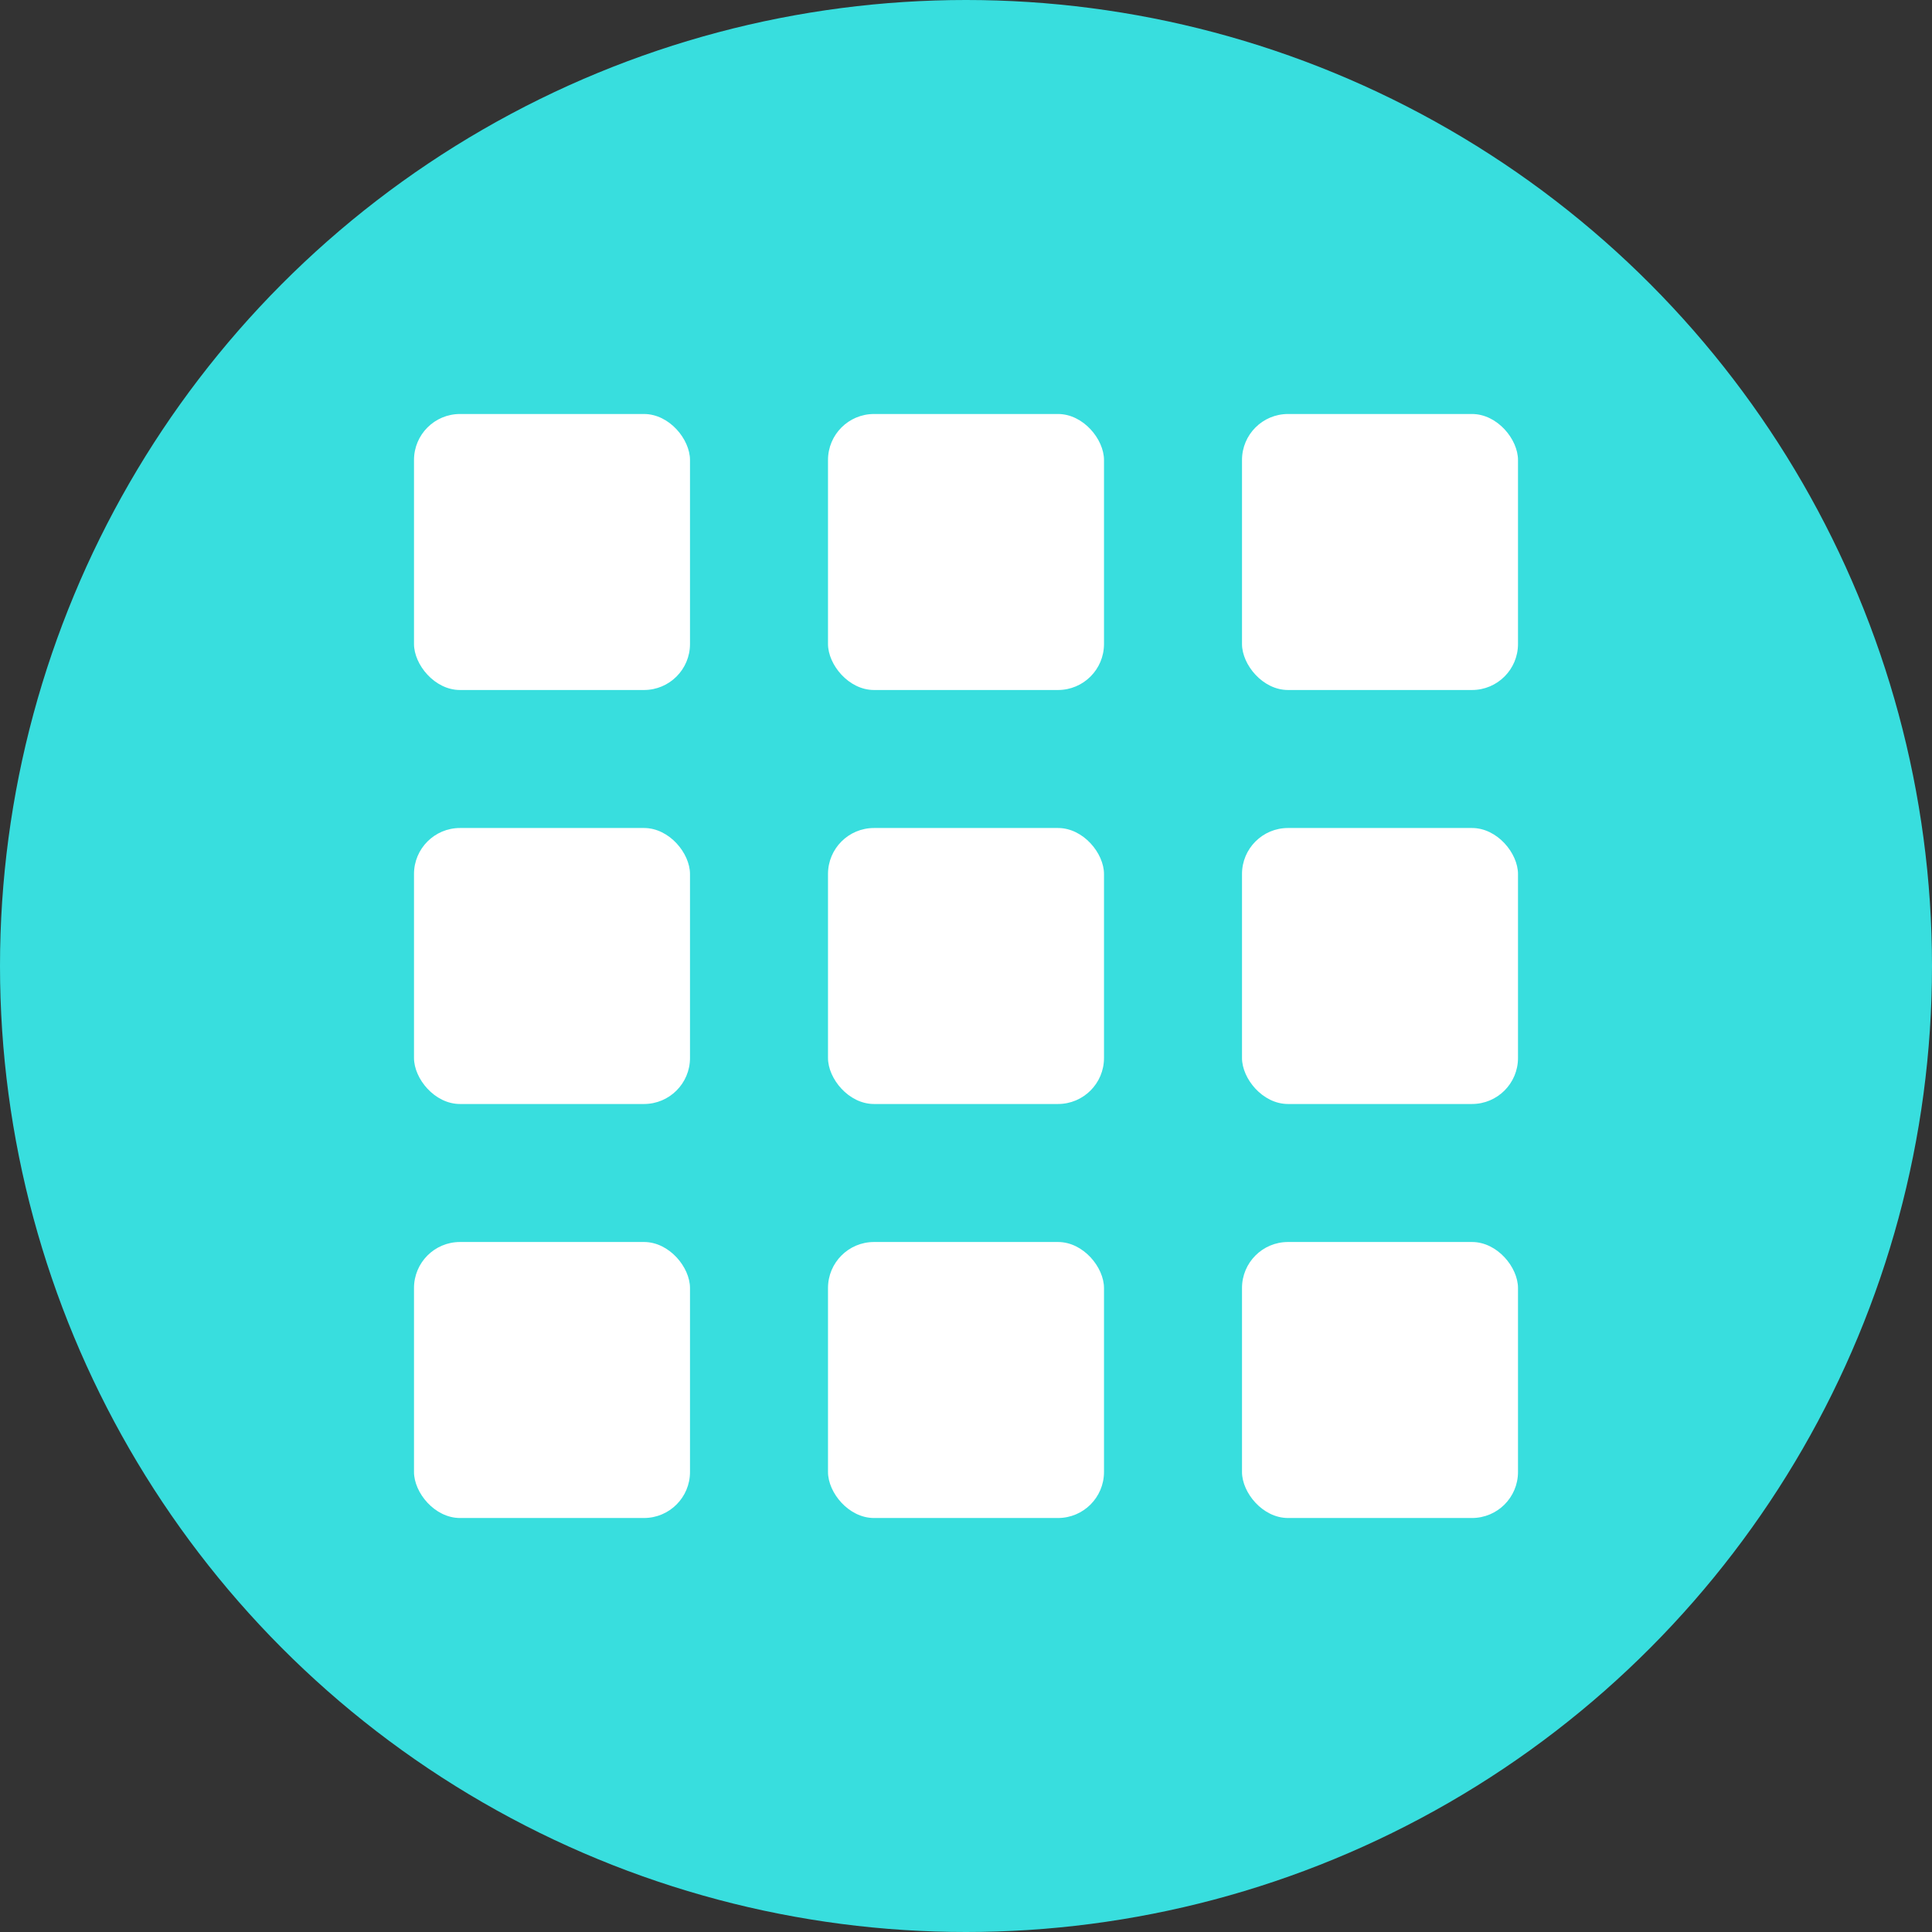
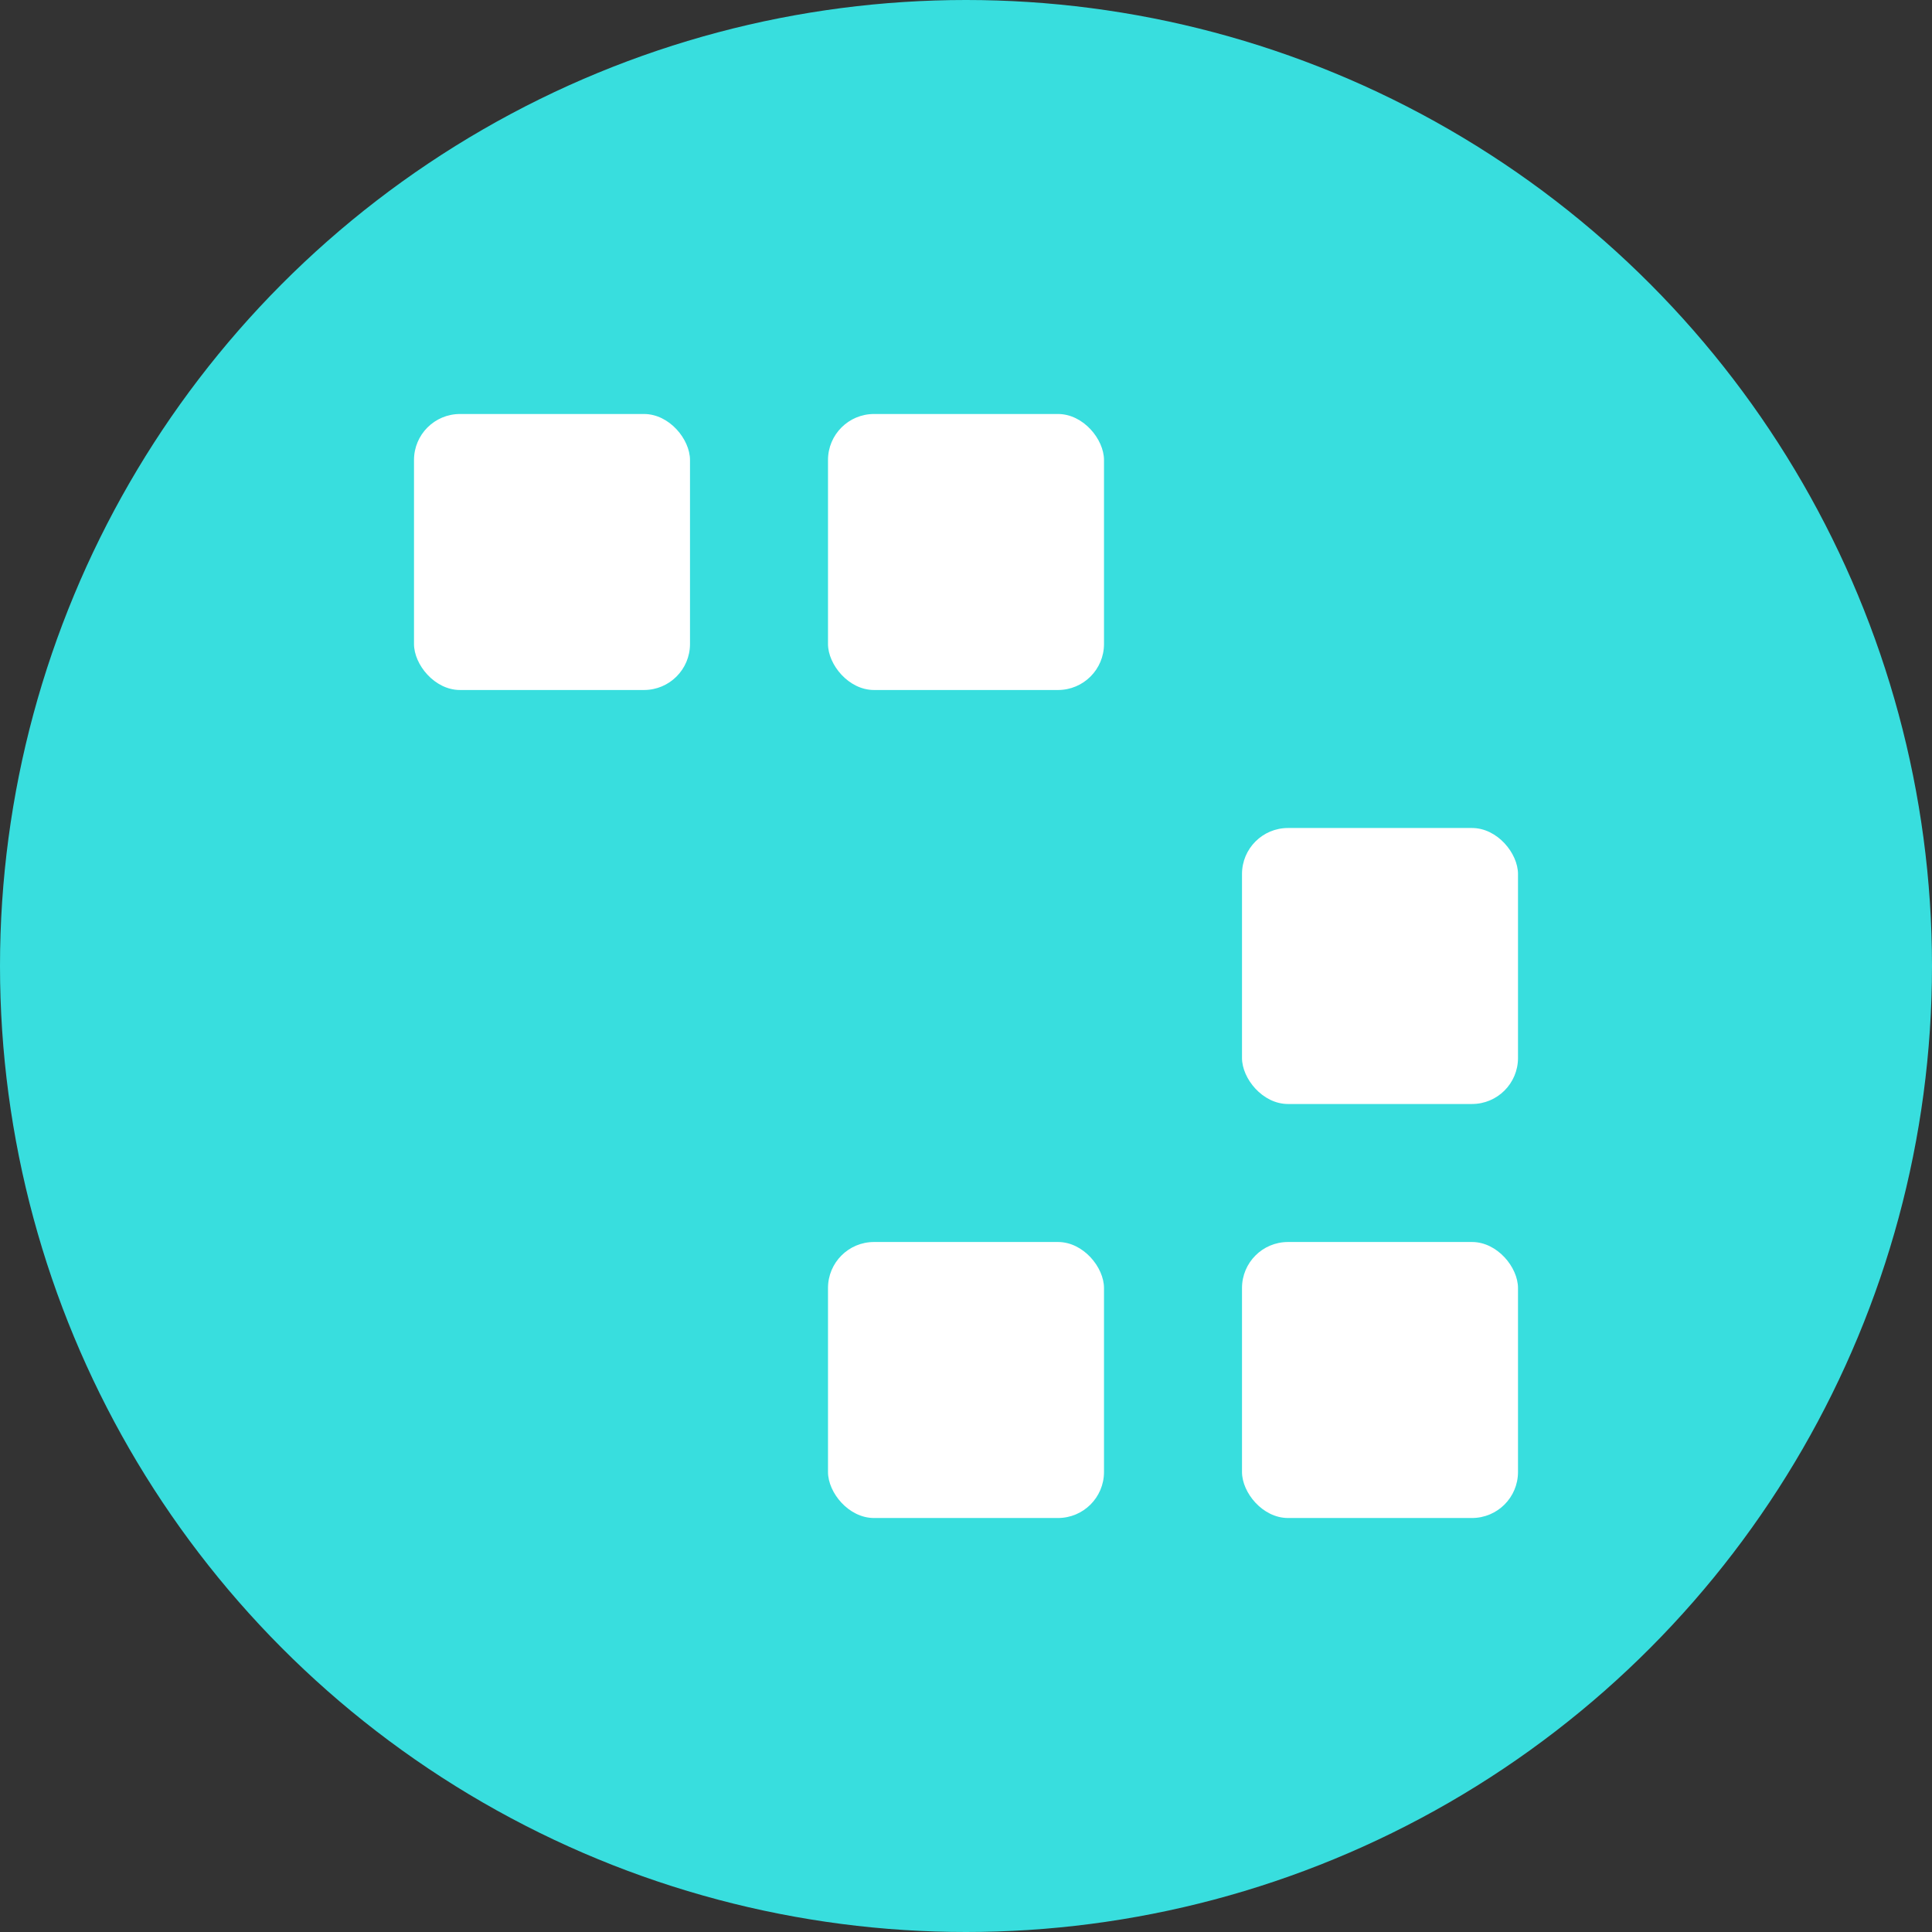
<svg xmlns="http://www.w3.org/2000/svg" class="icon-collections" width="42px" height="42px" viewBox="0 0 42 42" version="1.1">
  <rect x="0" y="0" width="42" height="42" fill="#333333" stroke="none" />
  <g id="Features---1100px" stroke="none" stroke-width="1" fill="none" fill-rule="evenodd" transform="translate(-40, -760)">
    <g id="Big-Picture" transform="translate(32, 120)">
      <g id="Collections" transform="translate(8, 640)">
        <g id="Icon">
          <circle id="Background" fill="#38DEDE" cx="21" cy="21" r="21" />
          <g id="grid" transform="translate(9, 9)" fill="#FFFFFF" fill-rule="nonzero">
-             <rect id="Rectangle-path" x="0" y="18" width="6" height="6" rx="1" />
            <rect id="Rectangle-path" x="9" y="18" width="6" height="6" rx="1" />
            <rect id="Rectangle-path" x="18" y="18" width="6" height="6" rx="1" />
-             <rect id="Rectangle-path" x="0" y="9" width="6" height="6" rx="1" />
-             <rect id="Rectangle-path" x="9" y="9" width="6" height="6" rx="1" />
            <rect id="Rectangle-path" x="18" y="9" width="6" height="6" rx="1" />
            <rect id="Rectangle-path" x="0" y="0" width="6" height="6" rx="1" />
            <rect id="Rectangle-path" x="9" y="0" width="6" height="6" rx="1" />
-             <rect id="Rectangle-path" x="18" y="0" width="6" height="6" rx="1" />
          </g>
        </g>
      </g>
    </g>
  </g>
</svg>